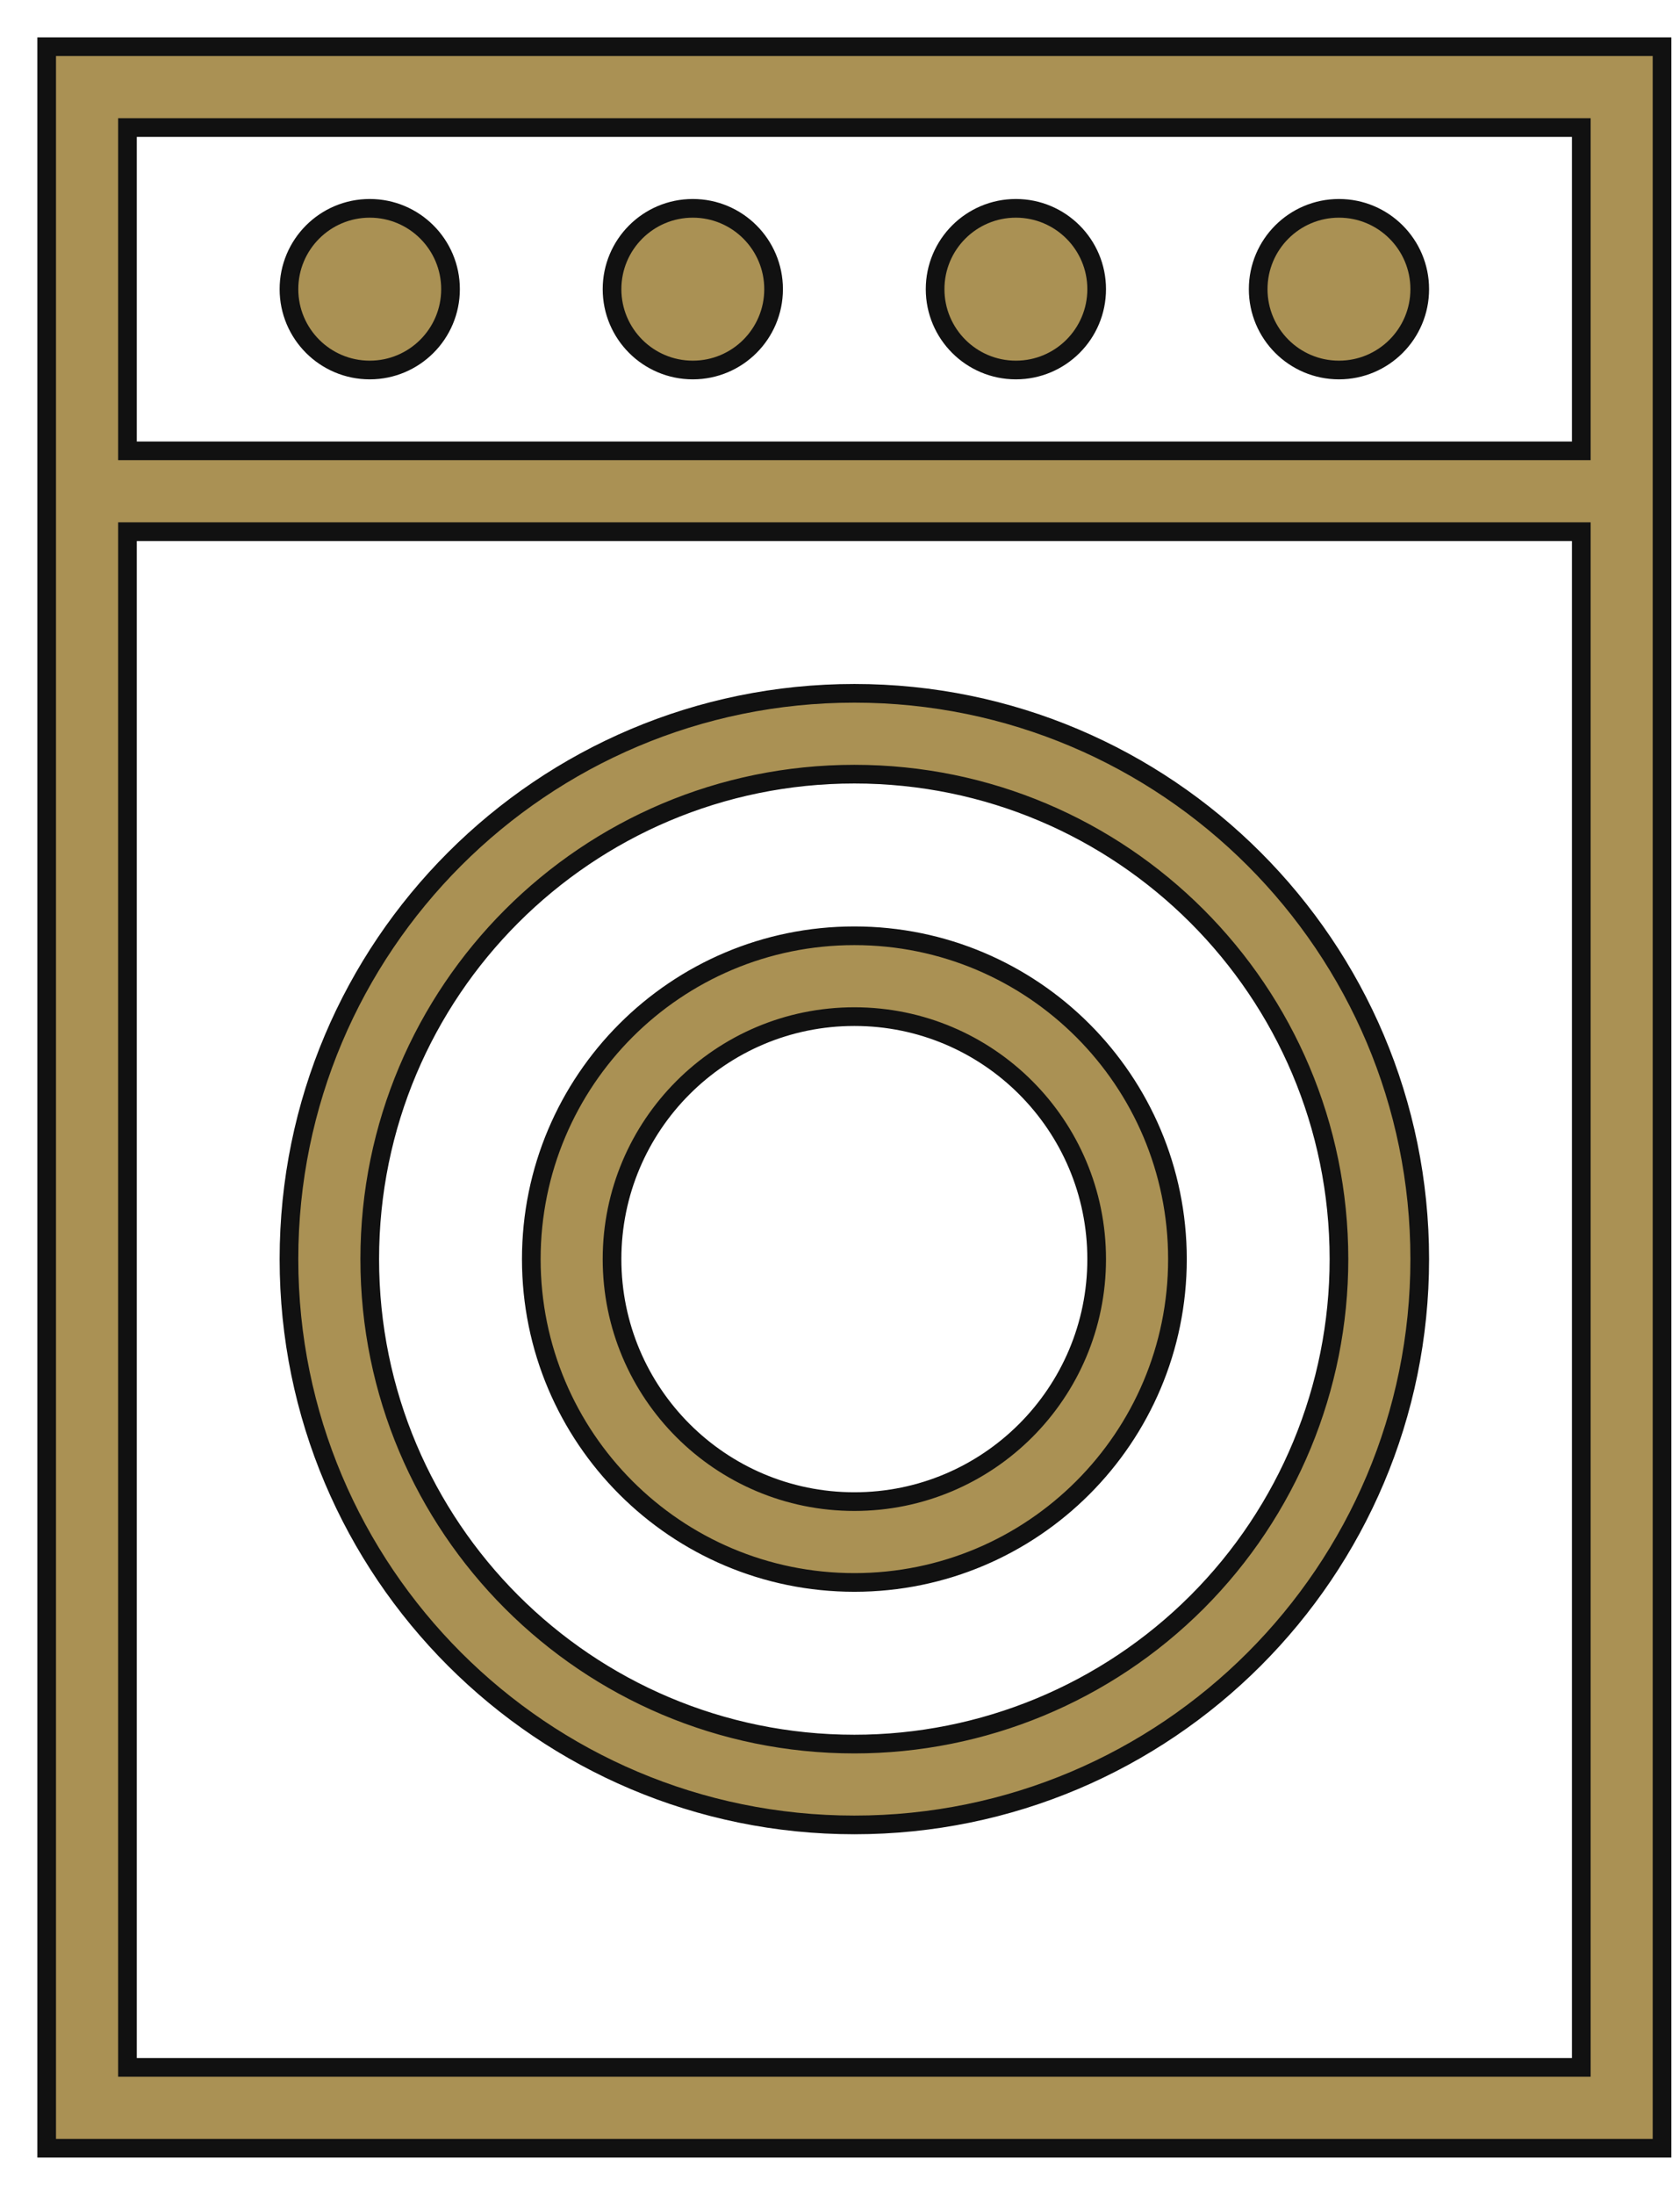
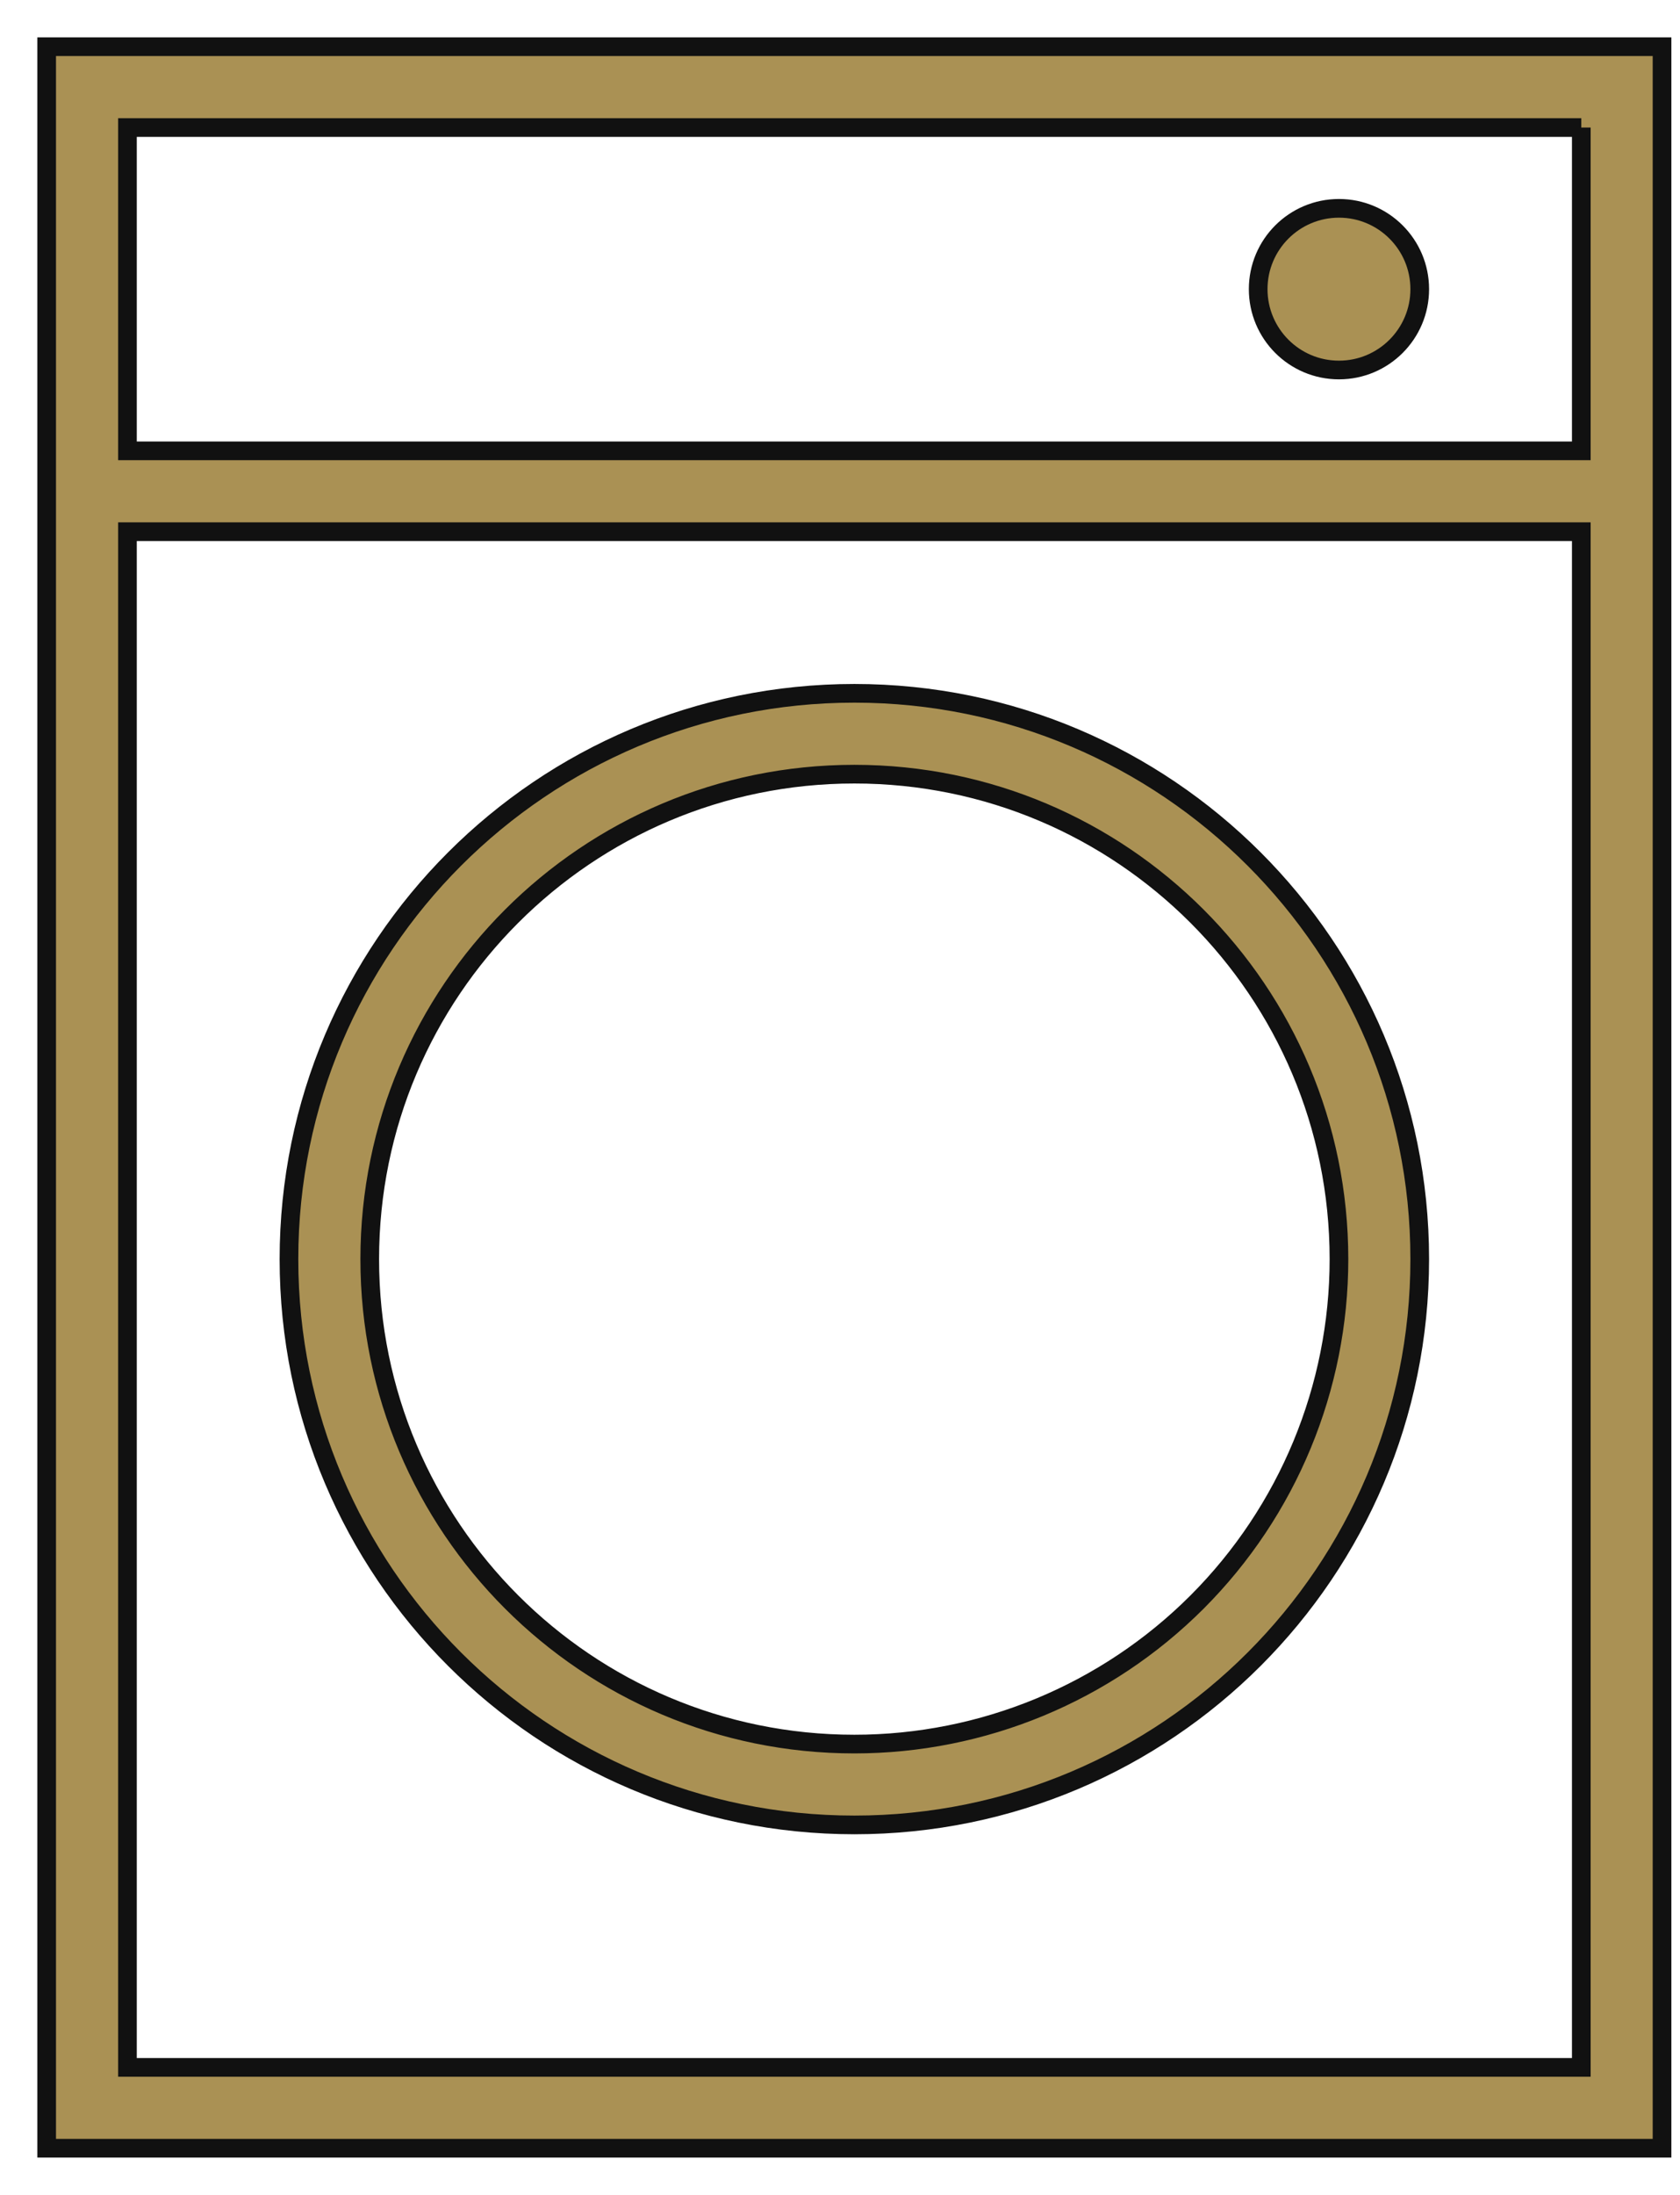
<svg xmlns="http://www.w3.org/2000/svg" width="36" height="47" viewBox="0 0 36 47">
  <g fill="#AA9154" stroke="#111" stroke-width=".4" transform="translate(1 1)">
-     <path d="M0,0 L0,45 L34.615,45 L34.615,0 L0,0 Z M32.885,1.731 L32.885,8.654 L1.731,8.654 L1.731,1.731 L32.885,1.731 Z M1.731,43.269 L1.731,10.385 L32.885,10.385 L32.885,43.269 L1.731,43.269 Z" />
-     <circle cx="6.923" cy="5.192" r="1.731" />
-     <circle cx="13.846" cy="5.192" r="1.731" />
-     <circle cx="20.769" cy="5.192" r="1.731" />
+     <path d="M0,0 L0,45 L34.615,45 L34.615,0 L0,0 Z M32.885,1.731 L32.885,8.654 L1.731,8.654 L1.731,1.731 L32.885,1.731 M1.731,43.269 L1.731,10.385 L32.885,10.385 L32.885,43.269 L1.731,43.269 Z" />
    <circle cx="27.692" cy="5.192" r="1.731" />
    <path d="M17.308,13.846 C10.617,13.846 5.192,19.27 5.192,25.962 C5.192,32.653 10.617,38.077 17.308,38.077 C23.999,38.077 29.423,32.653 29.423,25.962 C29.423,19.27 23.999,13.846 17.308,13.846 Z M17.308,36.346 C11.572,36.346 6.923,31.697 6.923,25.962 C6.923,20.226 11.572,15.577 17.308,15.577 C23.043,15.577 27.692,20.226 27.692,25.962 C27.692,28.716 26.598,31.357 24.651,33.305 C22.703,35.252 20.062,36.346 17.308,36.346 Z" />
-     <path d="M17.308,19.038 C13.484,19.038 10.385,22.138 10.385,25.962 C10.385,29.785 13.484,32.885 17.308,32.885 C21.131,32.885 24.231,29.785 24.231,25.962 C24.231,22.138 21.131,19.038 17.308,19.038 Z M17.308,31.154 C14.44,31.154 12.115,28.829 12.115,25.962 C12.115,23.094 14.44,20.769 17.308,20.769 C20.175,20.769 22.5,23.094 22.5,25.962 C22.5,28.829 20.175,31.154 17.308,31.154 Z" />
  </g>
</svg>